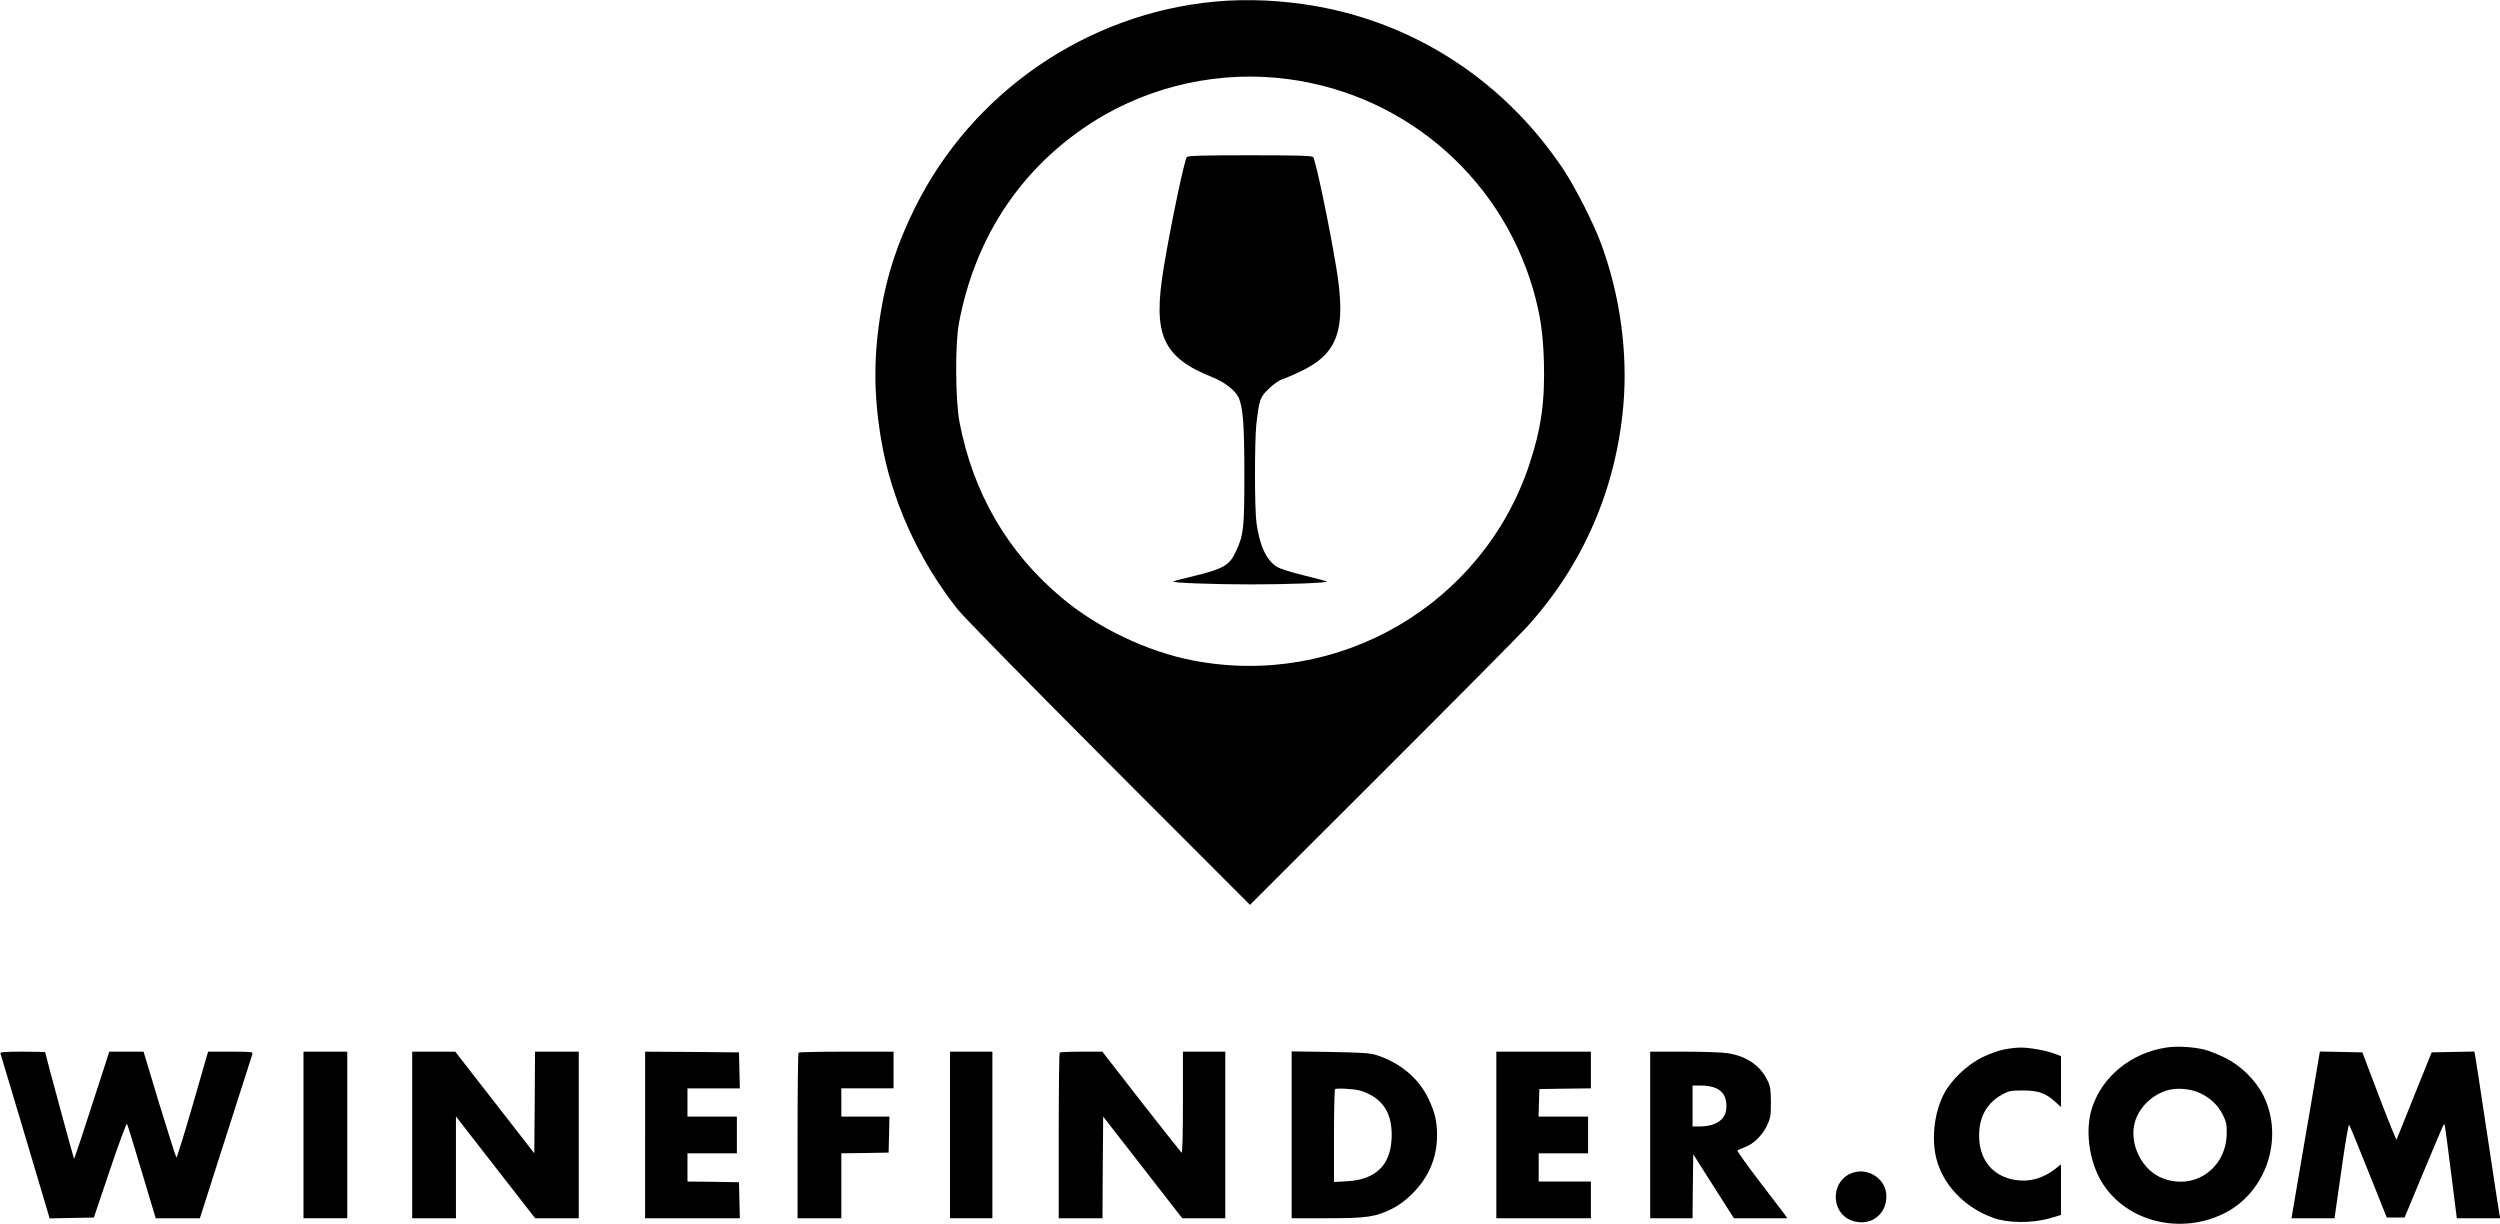
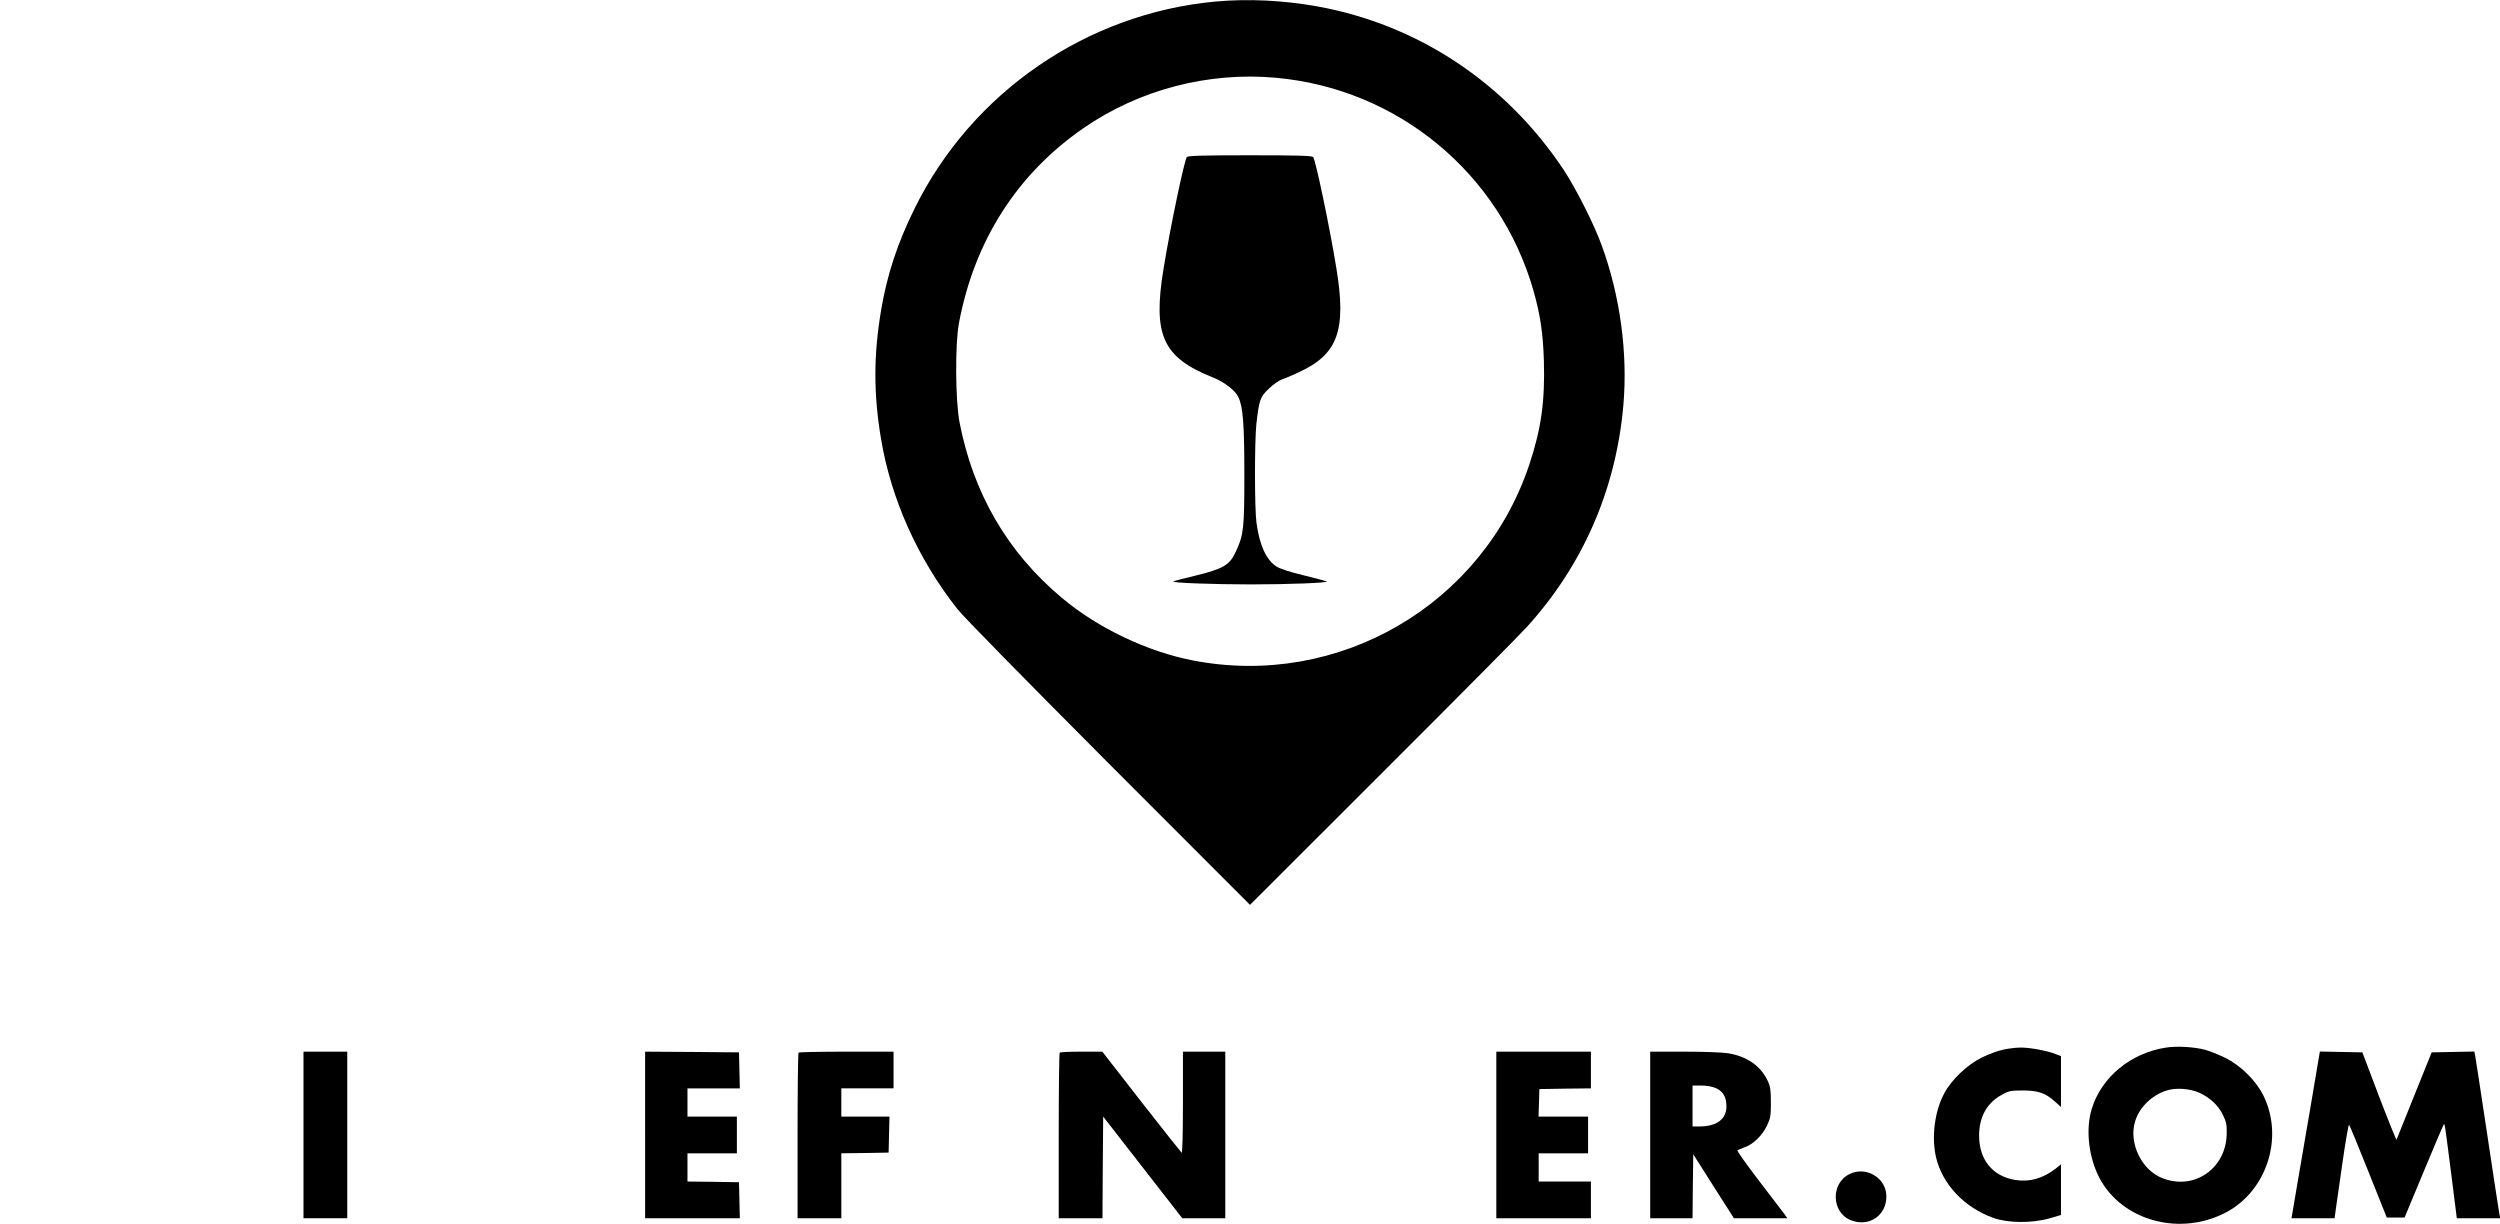
<svg xmlns="http://www.w3.org/2000/svg" version="1.0" width="1771pt" height="867pt" viewBox="0 0 1771 867" preserveAspectRatio="xMidYMid meet">
  <g transform="translate(0,867) scale(0.1,-0.1)" fill="#000000" stroke="none">
    <path d="M8610 8659 c-911 -84 -1725 -643 -2130 -1464 -123 -249 -197 -473 -239 -727 -53 -317 -53 -589 0 -906 71 -427 260 -849 540 -1205 43 -55 478 -498 1073 -1095 l1001 -1002 933 932 c514 513 976 979 1027 1035 398 438 633 976 685 1573 32 371 -23 776 -155 1136 -53 146 -183 403 -270 534 -409 614 -1032 1027 -1745 1155 -241 43 -487 55 -720 34z m430 -540 c861 -78 1583 -674 1822 -1504 49 -172 69 -304 75 -505 8 -283 -19 -478 -103 -730 -330 -993 -1350 -1588 -2381 -1389 -324 62 -677 230 -931 444 -385 322 -628 741 -725 1245 -29 155 -32 551 -4 700 109 582 411 1057 882 1382 395 273 885 401 1365 357z" />
    <path d="M8408 7558 c-16 -14 -114 -478 -164 -783 -80 -480 -9 -637 351 -780 78 -31 157 -92 178 -139 33 -70 42 -194 42 -551 0 -378 -5 -423 -59 -540 -46 -100 -88 -124 -296 -175 -74 -17 -141 -35 -148 -39 -17 -10 288 -21 552 -21 261 0 551 11 534 21 -7 4 -81 23 -165 44 -96 23 -166 46 -191 62 -72 47 -119 149 -141 308 -14 97 -14 580 -1 700 20 174 26 192 88 251 31 30 72 59 91 65 20 7 74 29 120 51 280 128 341 298 267 743 -50 305 -148 769 -164 783 -12 9 -117 12 -447 12 -330 0 -435 -3 -447 -12z" />
    <path d="M15345 1249 c-251 -38 -458 -209 -527 -434 -41 -134 -26 -313 39 -458 144 -320 559 -451 898 -283 299 148 428 533 279 835 -54 108 -161 214 -274 269 -47 23 -111 48 -142 56 -77 20 -200 27 -273 15z m237 -321 c75 -35 132 -88 165 -156 24 -48 28 -69 27 -132 -3 -245 -226 -403 -451 -318 -149 55 -244 246 -199 401 29 100 117 188 225 222 66 21 165 14 233 -17z" />
    <path d="M14190 1234 c-36 -7 -103 -32 -150 -55 -104 -51 -218 -160 -268 -256 -68 -129 -90 -310 -57 -452 46 -192 200 -355 407 -429 103 -37 274 -38 396 -3 l82 24 0 179 0 180 -37 -30 c-90 -70 -184 -97 -287 -81 -160 26 -256 143 -256 314 0 133 55 231 161 290 49 27 62 30 149 30 109 0 160 -18 229 -80 l41 -37 0 180 0 180 -38 15 c-60 24 -185 47 -249 46 -32 0 -87 -7 -123 -15z" />
-     <path d="M3 1208 c4 -13 322 -1075 339 -1136 l9 -33 157 3 157 3 114 338 c65 193 117 333 121 325 4 -7 51 -160 105 -341 l98 -327 157 0 156 0 183 573 c101 314 186 580 189 590 4 16 -8 17 -155 17 l-159 0 -108 -375 c-60 -206 -112 -375 -116 -375 -3 0 -57 169 -120 375 l-113 375 -122 0 -121 0 -31 -97 c-169 -524 -216 -664 -219 -661 -3 4 -204 744 -204 754 0 2 -72 4 -161 4 -125 0 -160 -3 -156 -12z" />
    <path d="M2150 630 l0 -590 155 0 155 0 0 590 0 590 -155 0 -155 0 0 -590z" />
-     <path d="M2920 630 l0 -590 155 0 155 0 0 361 0 360 280 -360 281 -361 154 0 155 0 0 590 0 590 -155 0 -155 0 -2 -360 -3 -360 -280 360 -280 360 -152 0 -153 0 0 -590z" />
    <path d="M4570 630 l0 -590 335 0 336 0 -3 128 -3 127 -182 3 -183 2 0 100 0 100 175 0 175 0 0 130 0 130 -175 0 -175 0 0 100 0 100 185 0 186 0 -3 128 -3 127 -332 3 -333 2 0 -590z" />
    <path d="M5657 1213 c-4 -3 -7 -269 -7 -590 l0 -583 155 0 155 0 0 230 0 230 168 2 167 3 3 128 3 127 -171 0 -170 0 0 100 0 100 185 0 185 0 0 130 0 130 -333 0 c-184 0 -337 -3 -340 -7z" />
-     <path d="M6730 630 l0 -590 150 0 150 0 0 590 0 590 -150 0 -150 0 0 -590z" />
    <path d="M7507 1213 c-4 -3 -7 -269 -7 -590 l0 -583 155 0 155 0 2 360 3 360 280 -360 280 -360 152 0 153 0 0 590 0 590 -150 0 -150 0 0 -361 c0 -214 -4 -358 -9 -355 -5 4 -134 166 -286 361 l-276 355 -148 0 c-81 0 -151 -3 -154 -7z" />
-     <path d="M9150 631 l0 -591 248 0 c283 0 346 9 461 66 52 26 95 58 146 108 116 116 175 254 175 413 0 100 -15 164 -62 262 -68 143 -200 253 -368 307 -45 14 -104 18 -327 22 l-273 4 0 -591z m547 289 c117 -58 169 -161 161 -319 -10 -188 -114 -287 -315 -299 l-93 -5 0 325 c0 179 3 328 8 332 4 5 45 6 92 2 66 -4 98 -12 147 -36z" />
    <path d="M10600 630 l0 -590 335 0 335 0 0 130 0 130 -185 0 -185 0 0 100 0 100 175 0 175 0 0 130 0 130 -175 0 -176 0 3 98 3 97 183 3 182 2 0 130 0 130 -335 0 -335 0 0 -590z" />
    <path d="M11690 630 l0 -590 150 0 150 0 2 226 3 227 144 -227 144 -226 189 0 189 0 -19 28 c-11 15 -92 121 -181 237 -88 115 -157 212 -153 216 4 3 28 13 54 23 61 22 123 84 156 154 24 50 27 69 27 162 0 87 -4 113 -22 152 -49 106 -148 176 -283 197 -36 6 -174 11 -307 11 l-243 0 0 -590z m467 331 c51 -24 73 -63 73 -130 0 -90 -70 -141 -194 -141 l-46 0 0 145 0 145 63 0 c39 0 77 -7 104 -19z" />
    <path d="M16371 848 c-35 -205 -80 -471 -101 -590 l-37 -218 152 0 153 0 10 72 c6 40 28 191 48 335 21 145 41 260 45 255 4 -4 66 -153 137 -332 l130 -325 63 0 63 0 136 327 c75 181 139 330 142 333 7 7 8 -4 54 -363 l38 -302 154 0 154 0 -6 27 c-3 16 -42 269 -86 563 -44 294 -83 547 -86 563 l-6 28 -151 -3 -151 -3 -123 -305 c-67 -168 -124 -309 -126 -314 -1 -5 -57 132 -123 305 l-119 314 -151 3 -150 3 -63 -373z" />
    <path d="M13102 353 c-136 -67 -128 -275 12 -328 128 -49 251 36 249 172 -1 129 -144 214 -261 156z" />
  </g>
</svg>